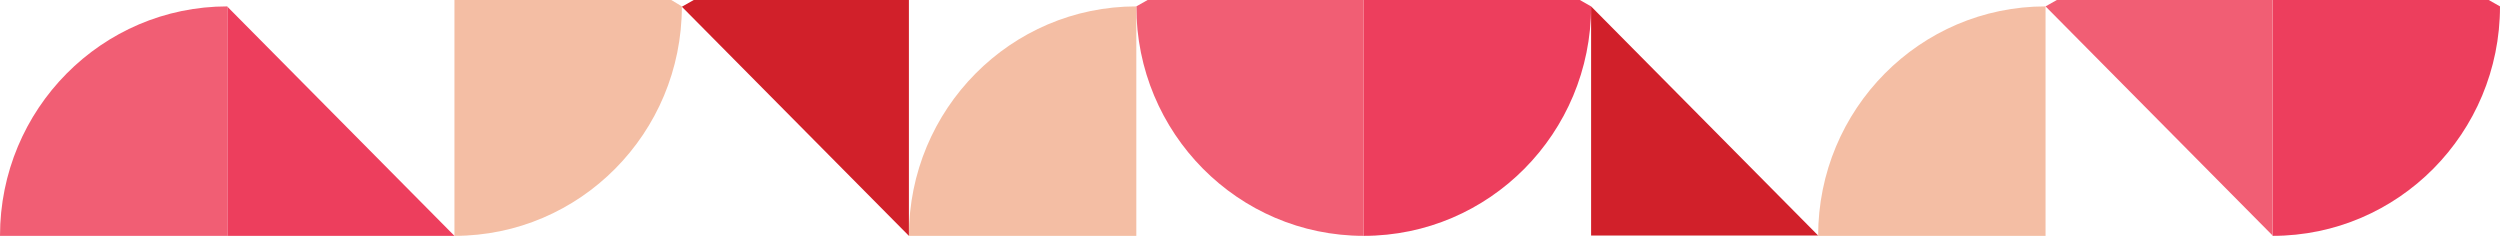
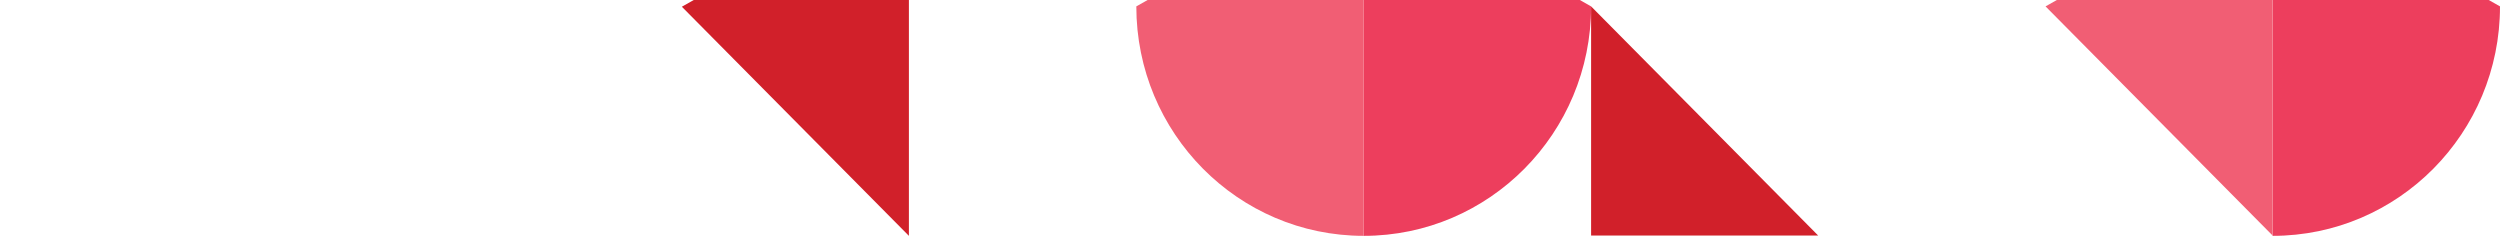
<svg xmlns="http://www.w3.org/2000/svg" width="212" height="20" viewBox="0 0 212 20" fill="none">
  <g clip-path="url(#clip0_103_2800)">
    <path d="M192.715 19.971V20C203.367 20 212 11.29 212 0.542L211.043 0H192.719V19.971H192.715Z" fill="#ED3E5D" />
    <path d="M115.64 20C126.292 20 134.925 11.29 134.925 0.542L133.969 0H115.645V20H115.64Z" fill="#ED3E5D" />
    <path d="M97.316 0L96.36 0.542C96.36 11.29 104.993 20 115.645 20V0H97.32H97.316Z" fill="#F15E74" />
-     <path d="M154.178 20H173.463V0.542C162.811 0.542 154.178 9.252 154.178 20Z" fill="#F4BEA4" />
    <path d="M174.419 0L173.463 0.542L192.715 19.971V0H174.419Z" fill="#F15E74" />
    <path d="M154.178 19.971L134.925 0.542V19.971H154.178Z" fill="#D1202A" />
-     <path d="M19.285 0.542C8.633 0.542 0 9.252 0 20H19.285V0.542Z" fill="#F15E74" />
-     <path d="M77.075 20H96.36V0.542C85.708 0.542 77.075 9.252 77.075 20Z" fill="#F4BEA4" />
-     <path d="M38.537 20C49.189 20 57.822 11.29 57.822 0.542L56.923 0H38.537V20Z" fill="#F4BEA4" />
-     <path d="M19.285 20H38.537L19.285 0.571V20Z" fill="#ED3E5D" />
    <path d="M58.828 0L57.822 0.571L77.075 20V0H58.828Z" fill="#D1202A" />
  </g>
  <defs>
    <clipPath id="clip0_103_2800">
      <rect width="212" height="20" fill="white" />
    </clipPath>
  </defs>
</svg>